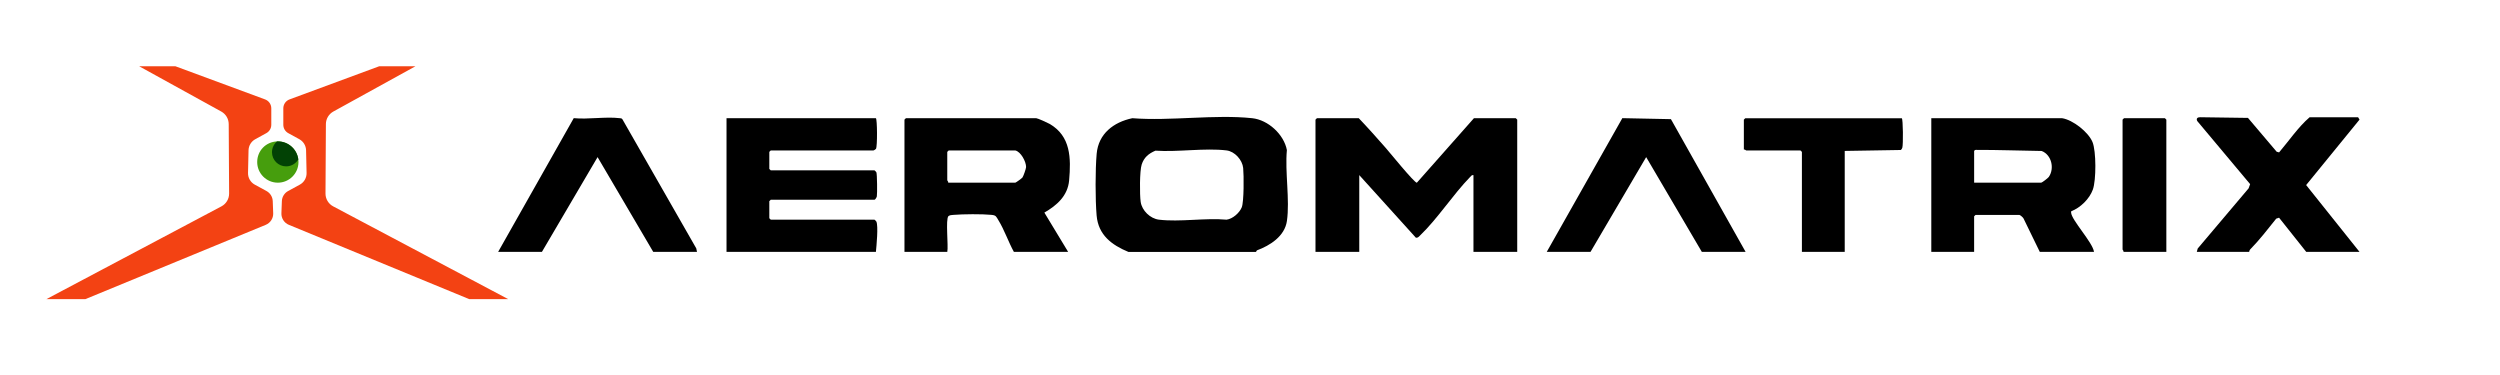
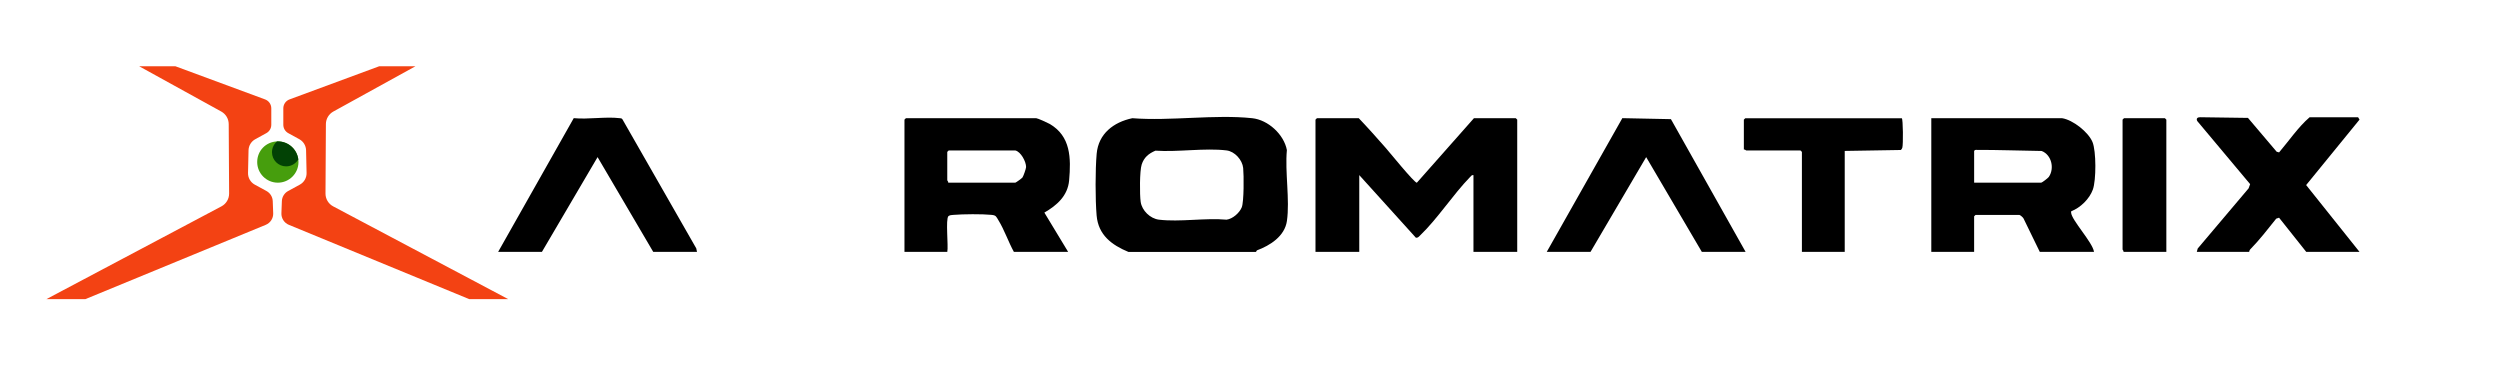
<svg xmlns="http://www.w3.org/2000/svg" version="1.1" viewBox="0 0 1920 288.06">
  <defs>
    <style>
      .st0 {
        fill: #469e0d;
      }

      .st1 {
        isolation: isolate;
      }

      .st2 {
        fill: #024205;
        mix-blend-mode: hue;
      }

      .st3 {
        fill: #f34213;
      }
    </style>
  </defs>
  <g class="st1">
    <g id="Layer_1">
      <path d="M1165.24,193.45h-33.62v-58.97c-1.29-.25-1.8.66-2.57,1.45-13.1,13.48-24.99,32.03-38.33,44.81-.99.95-1.68,2.01-3.3,1.85l-43.5-48.11v58.97h-33.62v-101.57l1.1-1.09h32.15c7.01,7.33,13.77,14.95,20.47,22.56,3,3.41,22.13,27,24.12,26.99l43.84-49.55h32.15l1.1,1.09v101.57Z" />
      <path d="M965.28,192.29c-.2.07-.38,1.45-1.33,1.21h-97.28c-12.81-5.32-23.18-12.95-24.47-28.06-1.04-12.18-1.05-35.18.04-47.34,1.38-15.43,12.98-24.28,27.39-27.32,29.29,2.3,63.36-3.06,92.09,0,12.17,1.3,24.31,12.38,26.61,24.46-1.59,16.77,2.37,38.3.02,54.5-1.7,11.71-12.93,18.81-23.07,22.55ZM887.35,115.72c-5.15,2.22-8.73,5.09-10.53,10.62-1.61,4.95-1.58,23.15-.78,28.69.96,6.7,7.32,12.86,14.04,13.68,15.89,1.94,35.61-1.5,51.92,0,4.69-.57,9.95-5.22,11.67-9.49s1.65-24.67,1.09-30.2c-.63-6.19-6.46-12.73-12.76-13.5-16.64-2.02-37.56,1.4-54.65.19Z" />
      <path d="M820.31,193.45h-41.65c-4.19-7.6-7.35-16.98-11.84-24.24-1.74-2.82-1.75-3.84-5.29-4.19-7.21-.73-21.98-.6-29.3.01-1.33.11-2.68.11-3.81.93-2.37,2.36.05,23.02-.9,27.49h-32.89v-101.57l1.1-1.09h100.12c1.04,0,8.78,3.51,10.24,4.36,16.31,9.43,16.49,26.3,15,43.36-1.03,11.85-9.35,19.18-19.02,24.77l18.26,30.17ZM779.75,115.55h-51.15l-1.1,1.09v21.84c0,.24.97,1.11.73,1.82h51.52c.39,0,5-3.29,5.5-3.98.74-1.03,2.78-6.82,2.79-8.02.05-4.1-4.03-11.81-8.29-12.75Z" />
      <path d="M1583.73,90.79c8.21,1.28,20.11,10.6,23.3,18.28,2.92,7.03,2.87,29.34.28,36.52-2.57,7.13-9.52,13.94-16.55,16.63-.2.31-.17.65-.15,1.01.22,5.73,16.55,22.87,17.6,30.22h-41.65l-12.53-25.74c-.38-.79-2.63-2.66-3.18-2.66h-33.62l-1.1,1.09v27.3h-32.89v-102.66h100.48ZM1516.13,140.3h51.52c.59,0,5.2-3.5,5.82-4.4,4.55-6.56,2.14-17.03-5.49-19.95-16.74-.24-33.62-.88-50.35-.83-.85,0-.95.05-1.49.79v24.39Z" />
-       <path d="M672.69,90.79c1.03.65,1.22,21.65.05,23.53-.24.38-1.59,1.22-1.88,1.22h-78.92l-1.1,1.09v13.11l1.1,1.09h79.66c.13,0,1.29,1.12,1.45,1.47.6,1.28.74,16.57.36,18.54-.15.8-1.26,2.57-1.81,2.57h-79.66l-1.1,1.09v13.11l1.1,1.09h79.66c.13,0,1.29,1.12,1.45,1.47,1.6,3.4.09,18.76-.35,23.29h-114.73v-102.66h114.73Z" />
      <path d="M1687.14,193.45l.7-2.58,39.1-46.23,1.16-3.22-40.59-48.44c-1.07-1.92.21-3.01,2.16-2.95l36.77.52,22.04,25.98,1.85.51c7.66-8.96,14.53-19.26,23.42-26.97h37.27l1.09,1.8-40.99,50.26,41,51.33h-40.92l-20.88-26.26-2.19.73c-6.47,8.08-12.82,16.33-20.07,23.72-.61.62-.61,1.81-.71,1.81h-40.19Z" />
      <path d="M535.31,193.45h-33.62l-42.75-72.79-42.75,72.79h-33.62l58.07-102.71c11.07,1.1,24.37-1.28,35.15.01.81.1,1.6.01,2.16.76l56.78,99.24.57,2.7Z" />
      <polygon points="1340.63 193.45 1307.01 193.45 1264.26 120.66 1221.51 193.45 1187.9 193.45 1245.96 90.74 1283.27 91.51 1340.63 193.45" />
      <path d="M1460.59,90.79c.97.61,1.14,20.35.4,22.61-.22.68-.56,1.32-1.12,1.79l-43.12.72v77.54h-32.89v-76.81l-1.1-1.09h-41.65c-.24,0-1.11-.96-1.83-.73v-22.93l1.1-1.09h120.21Z" />
      <path d="M1663.75,193.45h-32.89c.24-.71-.73-1.58-.73-1.82v-99.75l1.1-1.09h31.42l1.1,1.09v101.57Z" />
      <g>
        <path class="st3" d="M106.8,50.87h27.86l68.93,25.48c2.86,1.06,4.76,3.79,4.76,6.84v12.66c0,2.66-1.45,5.11-3.78,6.39l-8.53,4.68c-3.12,1.71-5.09,4.96-5.17,8.51l-.39,17.41c-.08,3.73,1.92,7.19,5.2,8.97l8.96,4.88c2.87,1.56,4.7,4.52,4.82,7.78l.35,9.3c.14,3.87-2.14,7.43-5.73,8.9l-138.49,57.05h-29.95l134.42-71.24c3.64-1.93,5.91-5.73,5.89-9.85l-.31-53.34c-.02-4.01-2.21-7.7-5.73-9.64l-63.11-34.8Z" />
        <path class="st3" d="M319.14,50.87h-27.86s-68.93,25.48-68.93,25.48c-2.86,1.06-4.76,3.79-4.76,6.84v12.66c0,2.66,1.45,5.11,3.78,6.39l8.53,4.68c3.12,1.71,5.09,4.96,5.17,8.51l.39,17.41c.08,3.73-1.92,7.19-5.2,8.97l-8.96,4.88c-2.87,1.56-4.7,4.52-4.82,7.78l-.35,9.3c-.14,3.87,2.14,7.43,5.73,8.9l138.49,57.05h29.95s-134.42-71.24-134.42-71.24c-3.64-1.93-5.91-5.73-5.89-9.85l.31-53.34c.02-4.01,2.21-7.7,5.73-9.64l63.11-34.8Z" />
      </g>
      <path class="st0" d="M229.23,124.45c0,8.76-7.1,15.85-15.85,15.85s-15.85-7.1-15.85-15.85,6.75-15.5,15.21-15.84c.21,0,.43-.02.64-.02,8.07,0,14.73,6.03,15.72,13.84.08.66.13,1.33.13,2.02Z" />
      <path class="st2" d="M229.1,122.43c-1.89,3.2-5.38,5.34-9.36,5.34-6,0-10.86-4.86-10.86-10.86,0-3.33,1.49-6.31,3.86-8.3.21,0,.43-.02.64-.02,8.07,0,14.73,6.03,15.72,13.84Z" />
    </g>
  </g>
</svg>